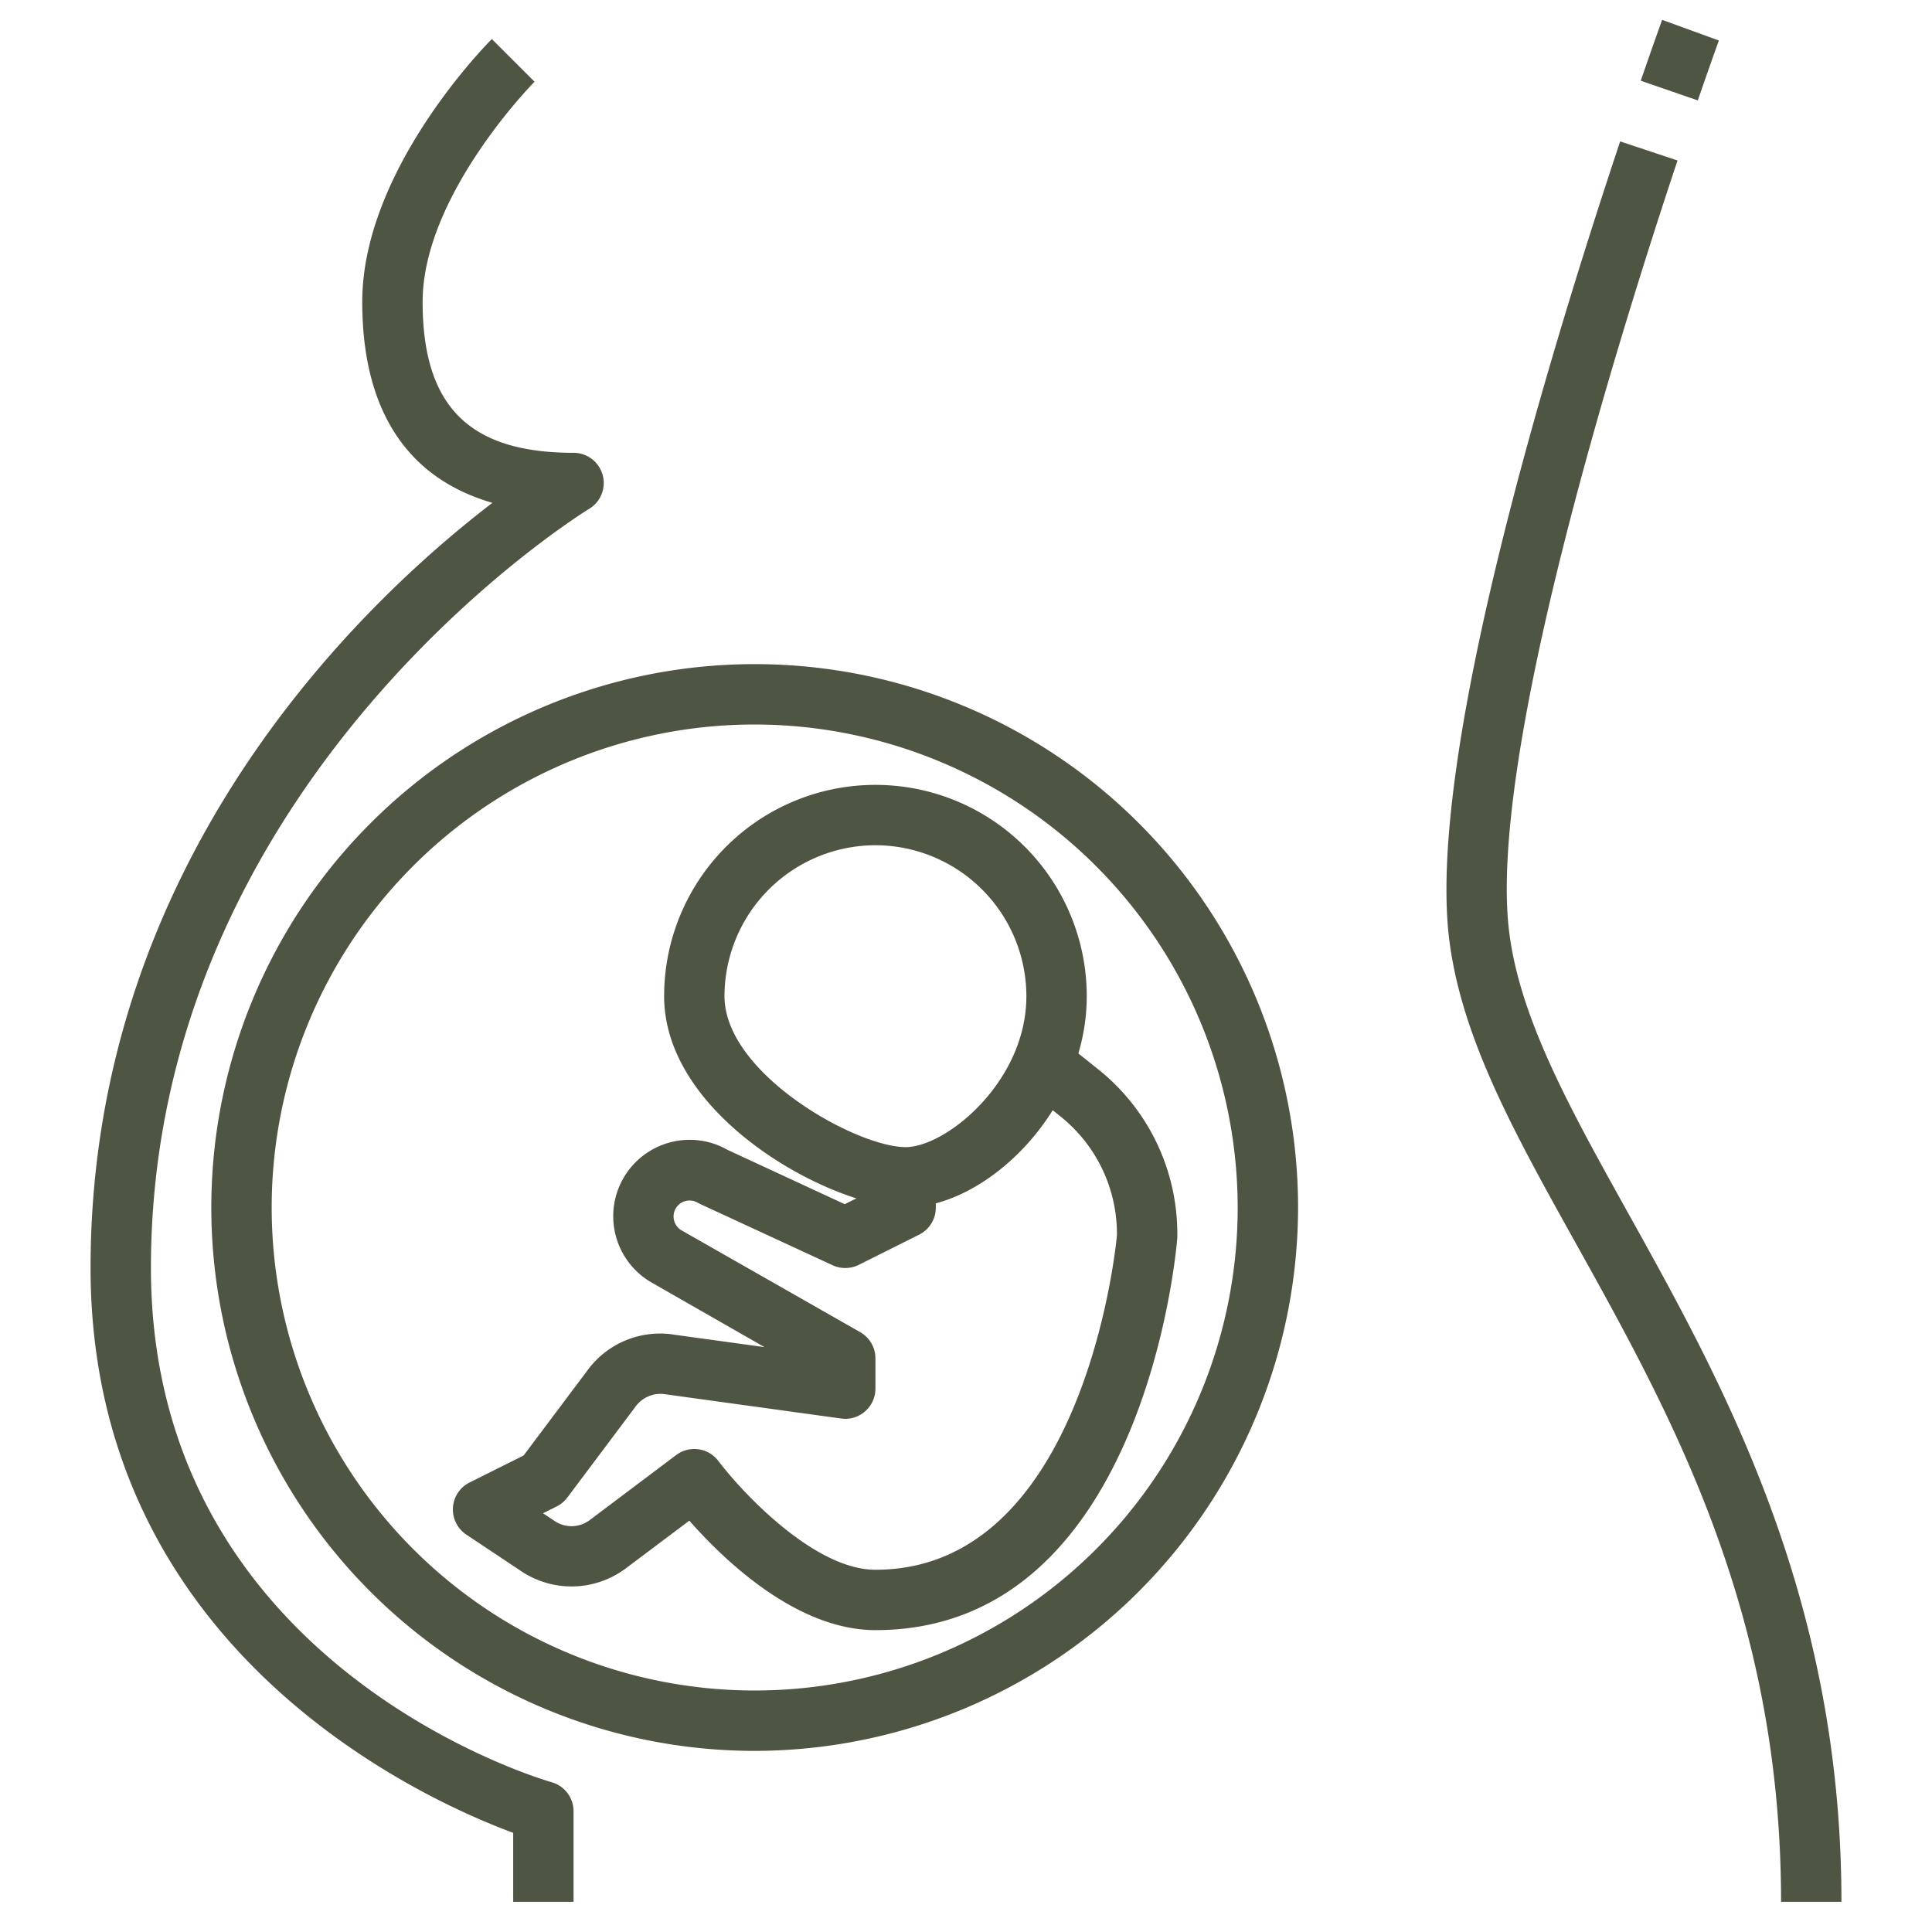
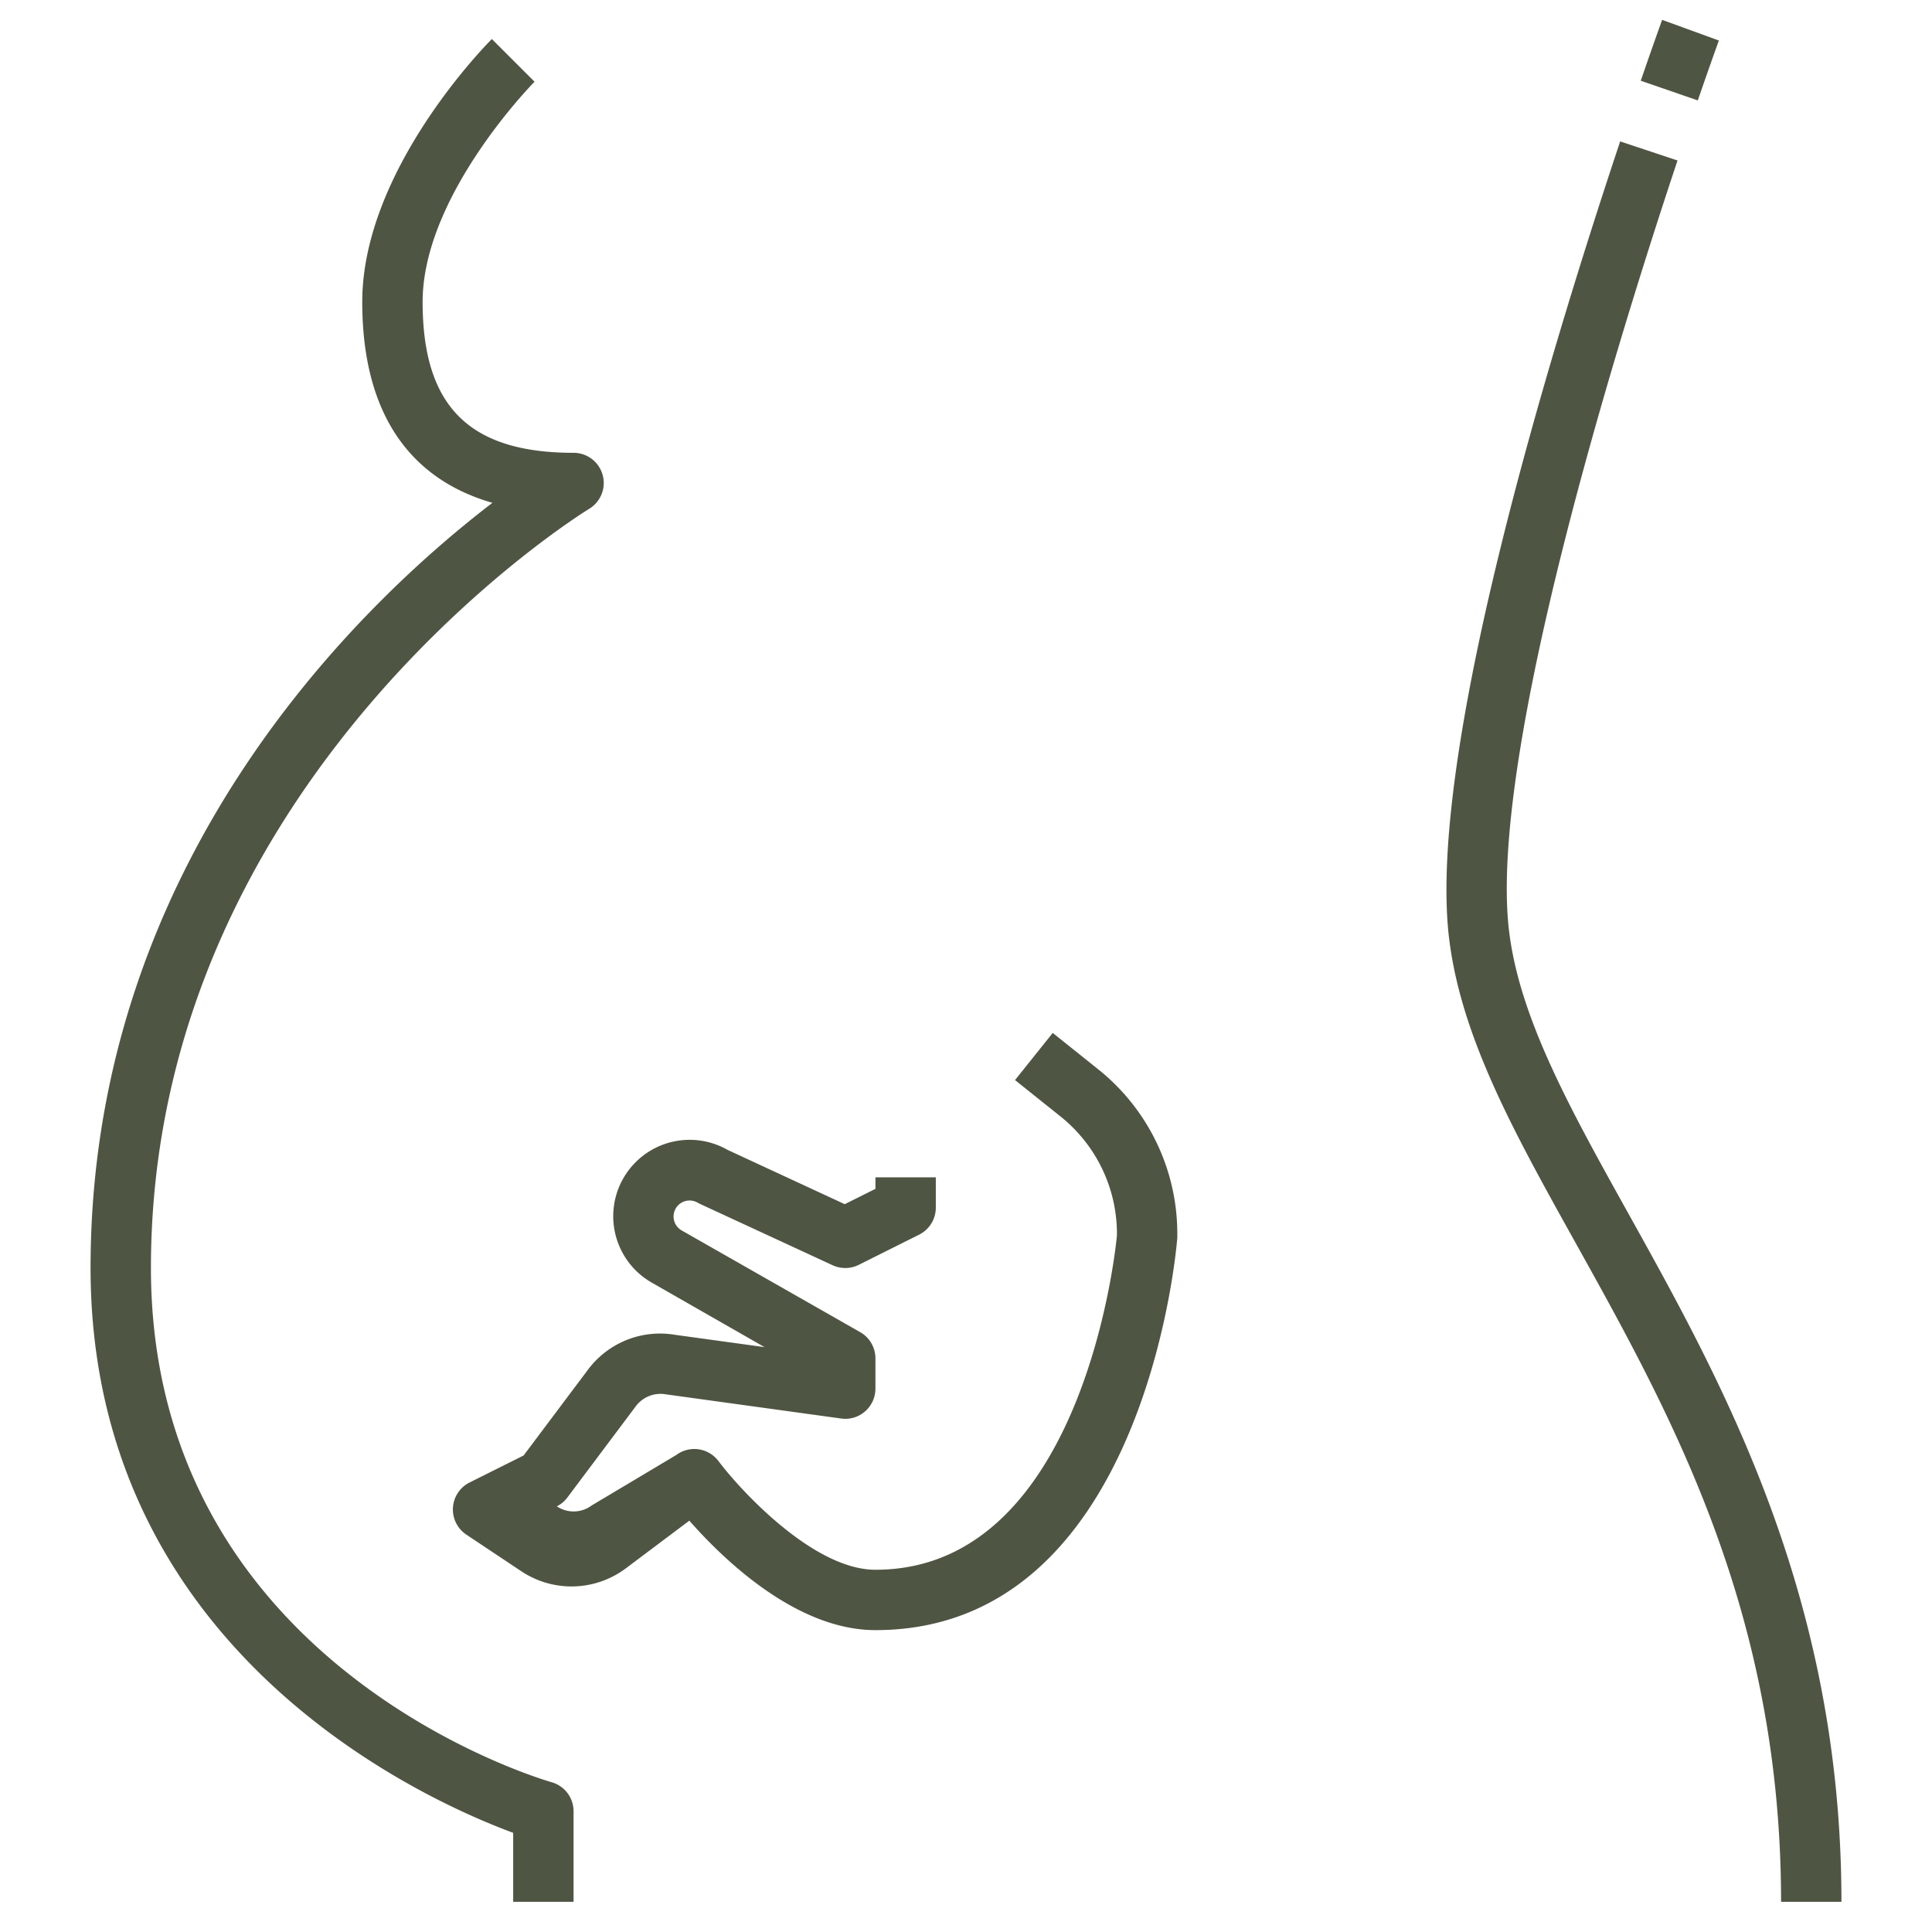
<svg xmlns="http://www.w3.org/2000/svg" version="1.1" width="512" height="512" x="0" y="0" viewBox="0 0 64 64" style="enable-background:new 0 0 512 512" xml:space="preserve" class="">
  <g>
    <g data-name="15-Pregnant">
      <path d="M19 63h-2v-2.285C14.034 59.619 3 54.689 3 42c0-13.544 9.035-22.068 13.312-25.343C13.479 15.84 12 13.58 12 10c0-4.364 4.118-8.532 4.293-8.707l1.415 1.414C17.671 2.744 14 6.469 14 10c0 3.458 1.542 5 5 5a1 1 0 0 1 .515 1.857C19.37 16.944 5 25.787 5 42c0 13.06 12.734 16.883 13.276 17.039A1 1 0 0 1 19 60ZM61 63h-2c0-9.6-3.624-16.109-6.82-21.852-2.02-3.628-3.764-6.761-4.172-10.024-.748-5.983 3.226-19.134 5.662-26.44l1.9.632c-1.918 5.753-6.3 19.76-5.576 25.56.36 2.877 2.017 5.853 3.935 9.3C57.078 45.836 61 52.88 61 63ZM56.242 3.326l-1.89-.652c.437-1.269.708-2.016.708-2.016l1.88.684s-.269.739-.698 1.984Z" fill="#4f5543" opacity="1" data-original="#000000" />
-       <path d="M25 58a18 18 0 1 1 18-18 18.021 18.021 0 0 1-18 18Zm0-34a16 16 0 1 0 16 16 16.019 16.019 0 0 0-16-16Z" fill="#4f5543" opacity="1" data-original="#000000" />
-       <path d="M30 40c-2.386 0-8-2.956-8-7a7 7 0 0 1 14 0c0 3.77-3.3 7-6 7Zm-1-12a5.006 5.006 0 0 0-5 5c0 2.568 4.366 5 6 5 1.334 0 4-2.161 4-5a5.006 5.006 0 0 0-5-5Z" fill="#4f5543" opacity="1" data-original="#000000" />
-       <path d="M29 54c-2.621 0-5.038-2.344-6.165-3.626l-2.1 1.577a3 3 0 0 1-3.464.1l-1.823-1.215a1 1 0 0 1 .108-1.727l1.789-.894 2.129-2.838a2.979 2.979 0 0 1 2.893-1.159l2.958.407-3.732-2.135a2.53 2.53 0 0 1 2.506-4.4l3.884 1.8L29 39.382V39h2v1a1 1 0 0 1-.553.9l-2 1a1 1 0 0 1-.867.012l-4.364-2.018-.1-.05a.531.531 0 0 0-.456-.043.524.524 0 0 0-.32.33.532.532 0 0 0 .24.628l5.92 3.373A1 1 0 0 1 29 45v1a1 1 0 0 1-.343.754.989.989 0 0 1-.794.236l-5.8-.8a1.022 1.022 0 0 0-.992.382L18.8 49.6a1 1 0 0 1-.353.3l-.458.229.388.259a1 1 0 0 0 1.155-.031L22.4 48.2a1 1 0 0 1 1.4.2c.755 1 3.159 3.6 5.2 3.6 6.982 0 7.994-10.973 8-11.084v-.032a4.978 4.978 0 0 0-1.876-3.905l-1.5-1.2 1.249-1.562 1.5 1.2A6.968 6.968 0 0 1 39 40.884V41c-.047.61-1.181 13-10 13Z" fill="#4f5543" opacity="1" data-original="#000000" />
+       <path d="M29 54c-2.621 0-5.038-2.344-6.165-3.626l-2.1 1.577a3 3 0 0 1-3.464.1l-1.823-1.215a1 1 0 0 1 .108-1.727l1.789-.894 2.129-2.838a2.979 2.979 0 0 1 2.893-1.159l2.958.407-3.732-2.135a2.53 2.53 0 0 1 2.506-4.4l3.884 1.8L29 39.382V39h2v1a1 1 0 0 1-.553.9l-2 1a1 1 0 0 1-.867.012l-4.364-2.018-.1-.05a.531.531 0 0 0-.456-.043.524.524 0 0 0-.32.33.532.532 0 0 0 .24.628l5.92 3.373A1 1 0 0 1 29 45v1a1 1 0 0 1-.343.754.989.989 0 0 1-.794.236l-5.8-.8a1.022 1.022 0 0 0-.992.382L18.8 49.6a1 1 0 0 1-.353.3a1 1 0 0 0 1.155-.031L22.4 48.2a1 1 0 0 1 1.4.2c.755 1 3.159 3.6 5.2 3.6 6.982 0 7.994-10.973 8-11.084v-.032a4.978 4.978 0 0 0-1.876-3.905l-1.5-1.2 1.249-1.562 1.5 1.2A6.968 6.968 0 0 1 39 40.884V41c-.047.61-1.181 13-10 13Z" fill="#4f5543" opacity="1" data-original="#000000" />
    </g>
  </g>
</svg>